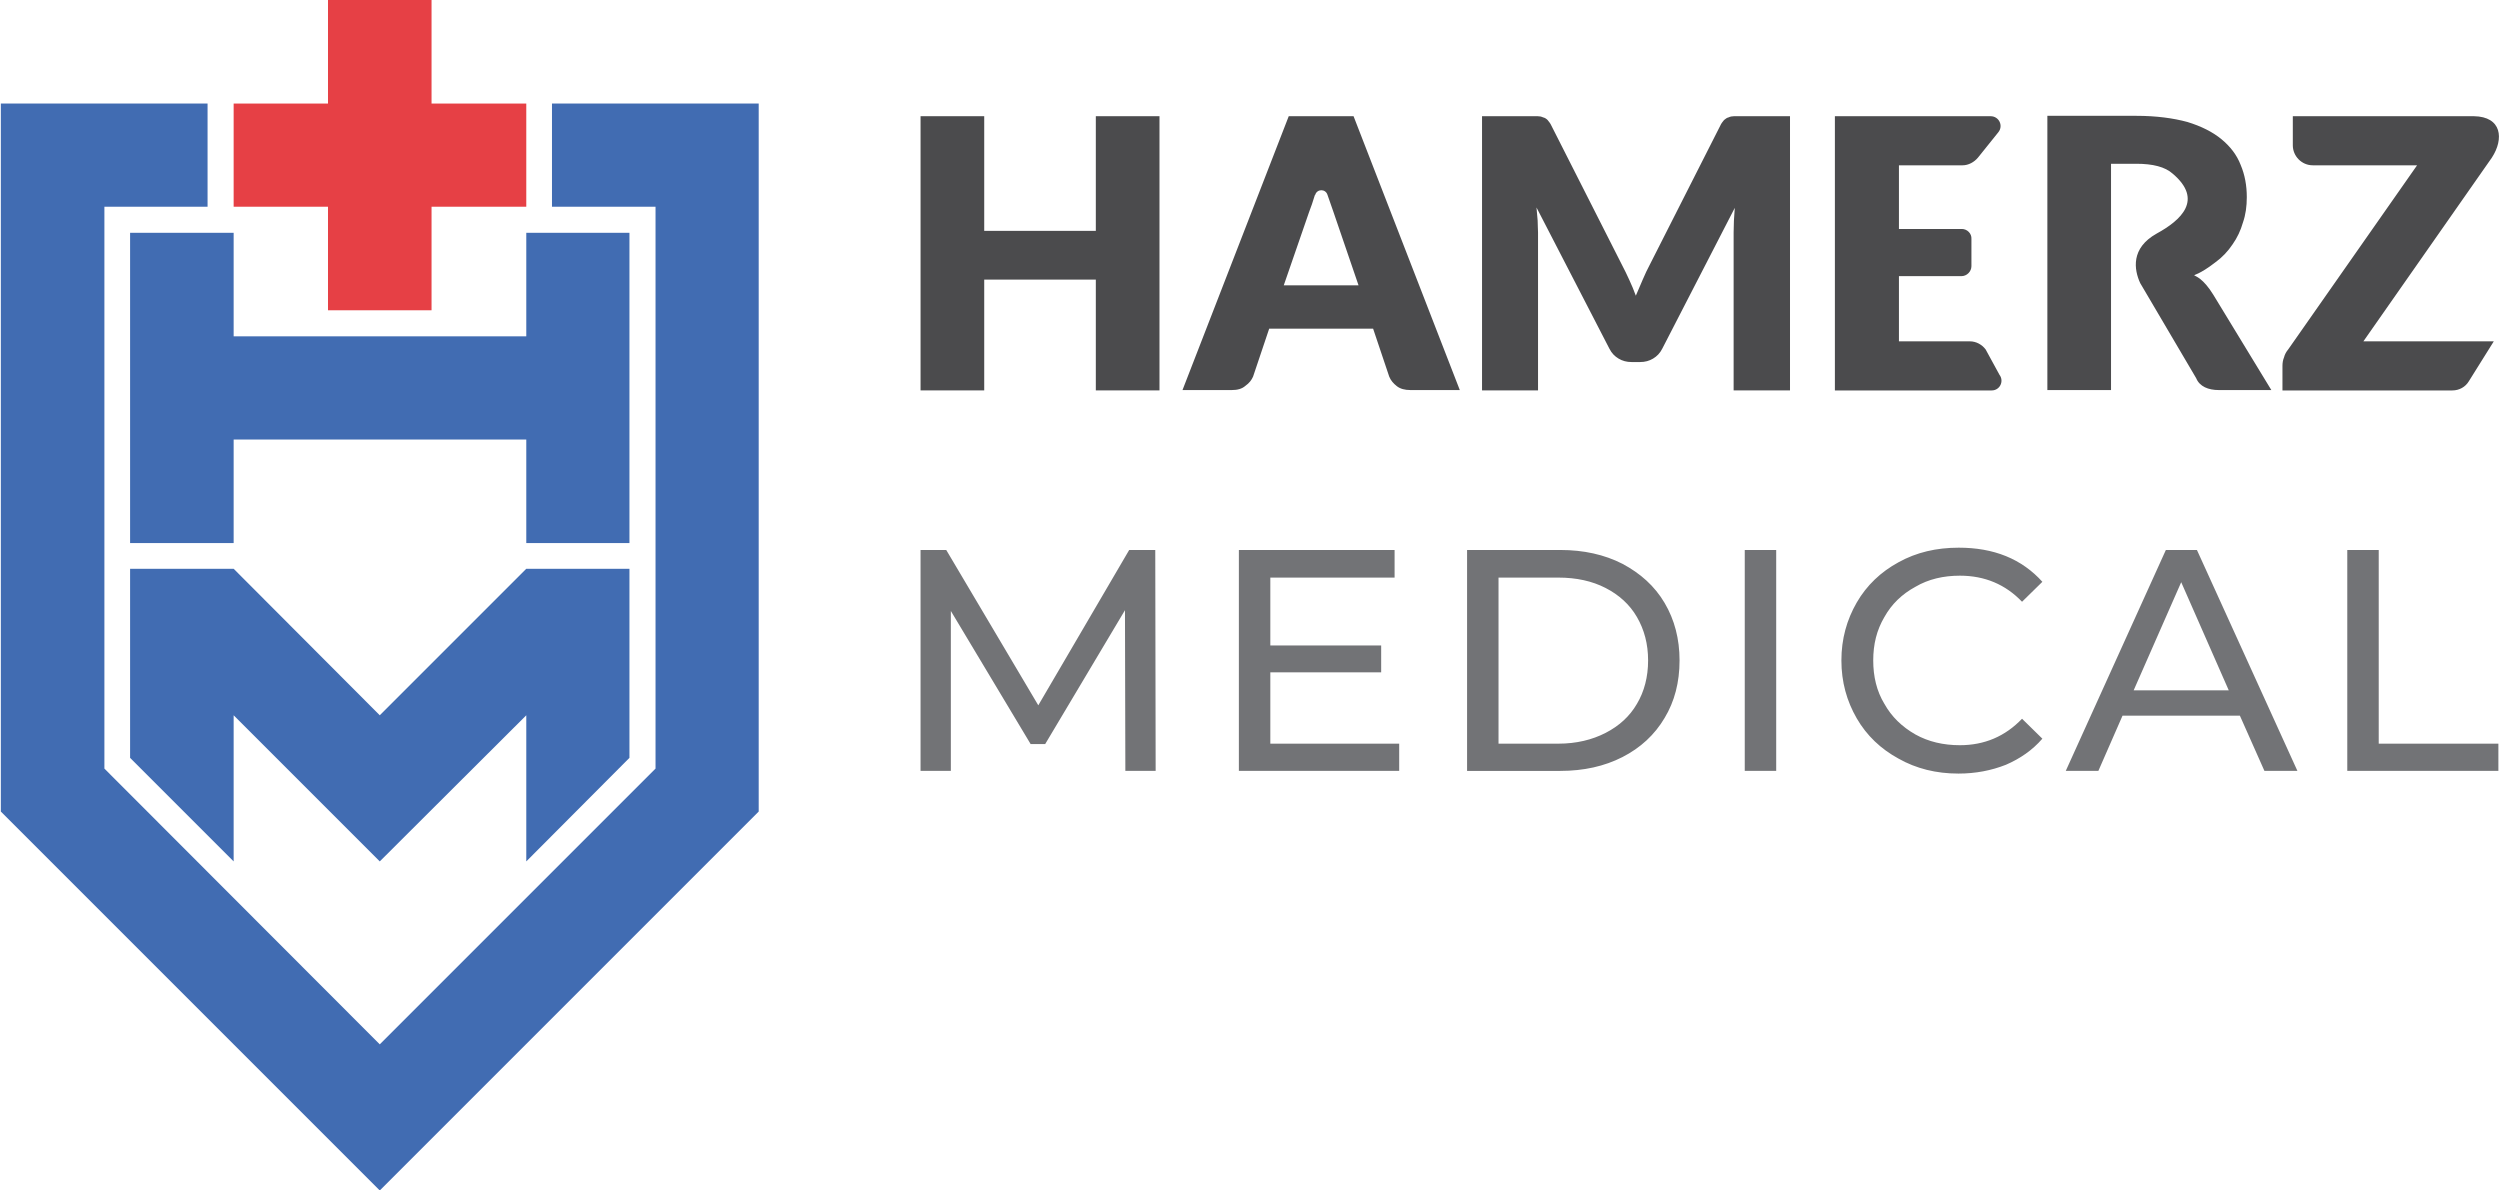
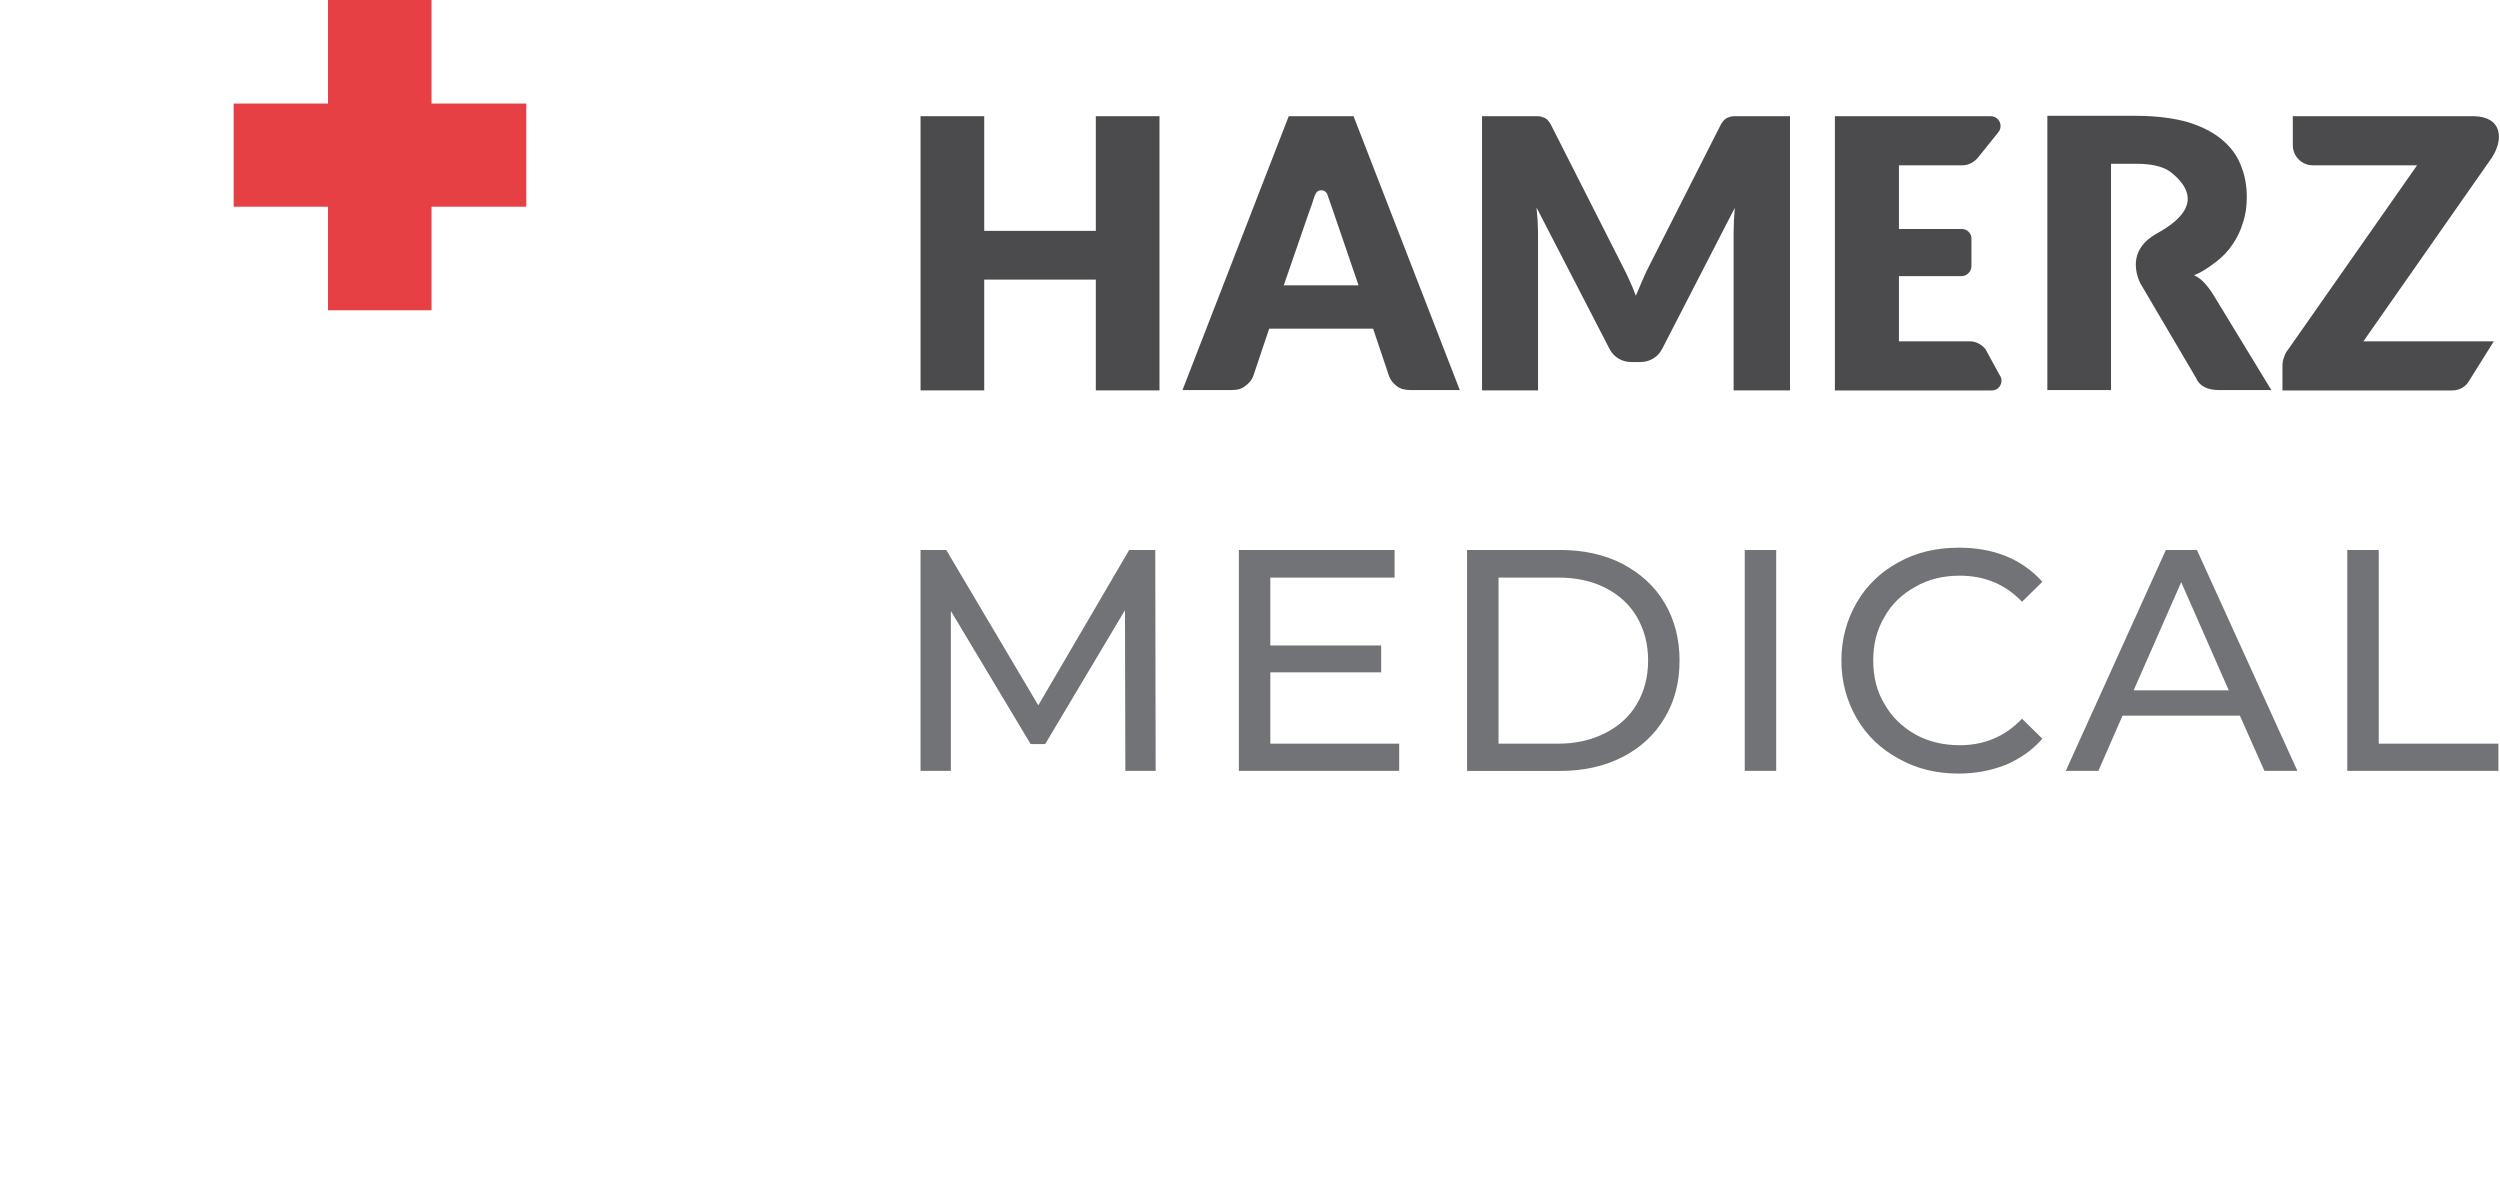
<svg xmlns="http://www.w3.org/2000/svg" xml:space="preserve" width="210px" height="100px" version="1.1" style="shape-rendering:geometricPrecision; text-rendering:geometricPrecision; image-rendering:optimizeQuality; fill-rule:evenodd; clip-rule:evenodd" viewBox="0 0 65.14 31.04">
  <defs>
    <style type="text/css">
   
    .fil2 {fill:#4B4B4D}
    .fil0 {fill:#E64045}
    .fil1 {fill:#416CB2}
    .fil3 {fill:#727376;fill-rule:nonzero}
   
  </style>
  </defs>
  <g id="Layer_x0020_1">
    <polygon class="fil0" points="6.07,2.7 8.53,2.7 8.53,0 11.23,0 11.23,2.7 13.7,2.7 13.7,5.39 11.23,5.39 11.23,8.09 8.53,8.09 8.53,5.39 6.07,5.39 " />
-     <path class="fil1" d="M9.88 31.04l-9.88 -9.88 0 -18.46 5.39 0 0 2.69 -2.69 0 0 14.65 7.18 7.19 7.19 -7.19 0 -14.65 -2.7 0 0 -2.69 5.39 0 0 18.46 -9.88 9.88zm6.51 -16.88l-2.69 0 0 -2.7 -7.63 0 0 2.7 -2.7 0 0 -2.7 0 -5.39 2.7 0 0 2.7 7.63 0 0 -2.7 2.69 0 0 5.39 0 2.7zm0 5.6l-2.69 2.7 0 -3.81 -3.82 3.81 -3.81 -3.81 0 3.81 -2.7 -2.7 0 -4.93 2.7 0 3.81 3.82c1.27,-1.27 2.55,-2.55 3.82,-3.82l2.69 0 0 4.93z" />
    <g id="_2574937629232">
      <path class="fil2" d="M64.95 4.11c0.32,-0.49 0.26,-1.07 -0.47,-1.08l-4.72 0 0 0.76c0,0.28 0.23,0.52 0.52,0.52l2.72 0 -3.36 4.8c-0.05,0.06 -0.09,0.13 -0.11,0.21 -0.03,0.07 -0.04,0.15 -0.04,0.22l0 0.64 4.43 0c0.18,0 0.34,-0.09 0.43,-0.24l0.65 -1.04 -3.4 0 3.35 -4.79zm-13.2 5l0.36 0.66c0.13,0.17 0.01,0.41 -0.2,0.41l-4.09 0 0 -7.15 4.06 0c0.22,0 0.34,0.25 0.2,0.42l-0.53 0.66c-0.1,0.12 -0.25,0.2 -0.4,0.2l-1.66 0 0 1.66 1.64 0c0.14,0 0.26,0.12 0.25,0.26l0 0.71c0,0.14 -0.12,0.26 -0.26,0.26l-1.63 0 0 1.7 1.85 0c0.16,0 0.31,0.08 0.41,0.21zm5.94 -1.42c-0.54,-0.88 -0.8,-0.19 0.05,-0.85 0.18,-0.13 0.33,-0.29 0.45,-0.47 0.12,-0.17 0.21,-0.36 0.27,-0.57 0.07,-0.2 0.1,-0.42 0.1,-0.66 0,-0.3 -0.05,-0.58 -0.16,-0.84 -0.1,-0.26 -0.27,-0.48 -0.5,-0.67 -0.23,-0.19 -0.53,-0.34 -0.89,-0.45 -0.37,-0.1 -0.81,-0.16 -1.33,-0.16l-2.32 0 0 7.15 1.66 0 0 -5.9 0.66 0c0.43,0 0.75,0.08 0.95,0.26 0.8,0.68 0.22,1.21 -0.42,1.56 -0.68,0.38 -0.59,0.94 -0.43,1.29l1.46 2.48c0.09,0.22 0.32,0.31 0.59,0.31l1.37 0 -1.51 -2.48zm-12.5 -4.66c-0.05,0 -0.1,0.01 -0.14,0.03 -0.05,0.01 -0.08,0.04 -0.12,0.07 -0.03,0.04 -0.07,0.08 -0.1,0.15l-1.83 3.61c-0.07,0.13 -0.13,0.26 -0.19,0.4 -0.06,0.14 -0.12,0.28 -0.18,0.42 -0.05,-0.14 -0.11,-0.28 -0.17,-0.41 -0.06,-0.14 -0.13,-0.27 -0.19,-0.39l-1.84 -3.63c-0.03,-0.07 -0.07,-0.11 -0.1,-0.15 -0.03,-0.03 -0.07,-0.06 -0.12,-0.07 -0.04,-0.02 -0.09,-0.03 -0.14,-0.03l-1.45 0 0 7.15 1.46 0 0 -4.12c0,-0.09 -0.01,-0.19 -0.01,-0.31 -0.01,-0.11 -0.02,-0.22 -0.03,-0.34l1.9 3.68c0.06,0.12 0.14,0.2 0.24,0.26 0.1,0.06 0.21,0.09 0.34,0.09l0.22 0c0.13,0 0.24,-0.03 0.34,-0.09 0.1,-0.06 0.18,-0.14 0.24,-0.26l1.89 -3.67c-0.02,0.23 -0.03,0.45 -0.03,0.64l0 4.12 1.47 0 0 -7.15 -1.46 0zm-9.92 0l-1.69 0 -2.77 7.14 1.29 0c0.14,0 0.26,-0.03 0.35,-0.11 0.1,-0.07 0.16,-0.15 0.2,-0.24l0.42 -1.25 2.71 0 0.42 1.25c0.04,0.1 0.11,0.18 0.2,0.25 0.09,0.07 0.21,0.1 0.35,0.1l1.29 0 -2.77 -7.14zm-1.82 4.41l0.66 -1.91c0.05,-0.13 0.1,-0.27 0.15,-0.44l0.01 -0.01c0.05,-0.16 0.27,-0.16 0.32,0l0 0c0.06,0.17 0.11,0.31 0.15,0.43l0.66 1.93 -1.95 0zm-4.9 -4.41l0 2.99 -2.91 0 0 -2.99 -1.66 0 0 7.15 1.66 0 0 -2.89 2.91 0 0 2.89 1.66 0 0 -7.15 -1.66 0z" />
      <path class="fil3" d="M29.32 20.1l-0.01 -4.19 -2.08 3.49 -0.38 0 -2.08 -3.47 0 4.17 -0.79 0 0 -5.76 0.67 0 2.4 4.05 2.37 -4.05 0.68 0 0.01 5.76 -0.79 0zm7.14 -0.71l0 0.71 -4.18 0 0 -5.76 4.06 0 0 0.72 -3.24 0 0 1.77 2.89 0 0 0.7 -2.89 0 0 1.86 3.36 0zm1.77 -5.05l2.43 0c0.61,0 1.15,0.12 1.62,0.36 0.47,0.25 0.84,0.58 1.1,1.02 0.26,0.44 0.39,0.94 0.39,1.5 0,0.57 -0.13,1.07 -0.39,1.5 -0.26,0.44 -0.63,0.78 -1.1,1.02 -0.47,0.24 -1.01,0.36 -1.62,0.36l-2.43 0 0 -5.76zm2.38 5.05c0.47,0 0.88,-0.1 1.23,-0.28 0.35,-0.18 0.63,-0.43 0.82,-0.76 0.19,-0.32 0.29,-0.7 0.29,-1.13 0,-0.43 -0.1,-0.8 -0.29,-1.13 -0.19,-0.33 -0.47,-0.58 -0.82,-0.76 -0.35,-0.18 -0.76,-0.27 -1.23,-0.27l-1.56 0 0 4.33 1.56 0zm4.86 -5.05l0.82 0 0 5.76 -0.82 0 0 -5.76zm5.57 5.83c-0.58,0 -1.1,-0.13 -1.56,-0.39 -0.46,-0.25 -0.83,-0.6 -1.09,-1.05 -0.26,-0.45 -0.4,-0.95 -0.4,-1.51 0,-0.56 0.14,-1.06 0.4,-1.51 0.26,-0.45 0.63,-0.8 1.09,-1.05 0.47,-0.26 0.99,-0.38 1.57,-0.38 0.45,0 0.86,0.07 1.23,0.22 0.37,0.15 0.69,0.38 0.95,0.67l-0.53 0.52c-0.43,-0.45 -0.97,-0.68 -1.62,-0.68 -0.43,0 -0.82,0.09 -1.16,0.29 -0.35,0.19 -0.62,0.45 -0.81,0.79 -0.2,0.34 -0.29,0.71 -0.29,1.13 0,0.42 0.09,0.8 0.29,1.13 0.19,0.34 0.46,0.6 0.81,0.8 0.34,0.19 0.73,0.28 1.16,0.28 0.64,0 1.18,-0.23 1.62,-0.69l0.53 0.52c-0.26,0.3 -0.58,0.52 -0.95,0.68 -0.38,0.15 -0.79,0.23 -1.24,0.23zm7.34 -1.51l-3.06 0 -0.63 1.44 -0.85 0 2.61 -5.76 0.81 0 2.62 5.76 -0.86 0 -0.64 -1.44zm-0.29 -0.66l-1.24 -2.82 -1.24 2.82 2.48 0zm3.09 -3.66l0.82 0 0 5.05 3.12 0 0 0.71 -3.94 0 0 -5.76z" />
    </g>
  </g>
</svg>